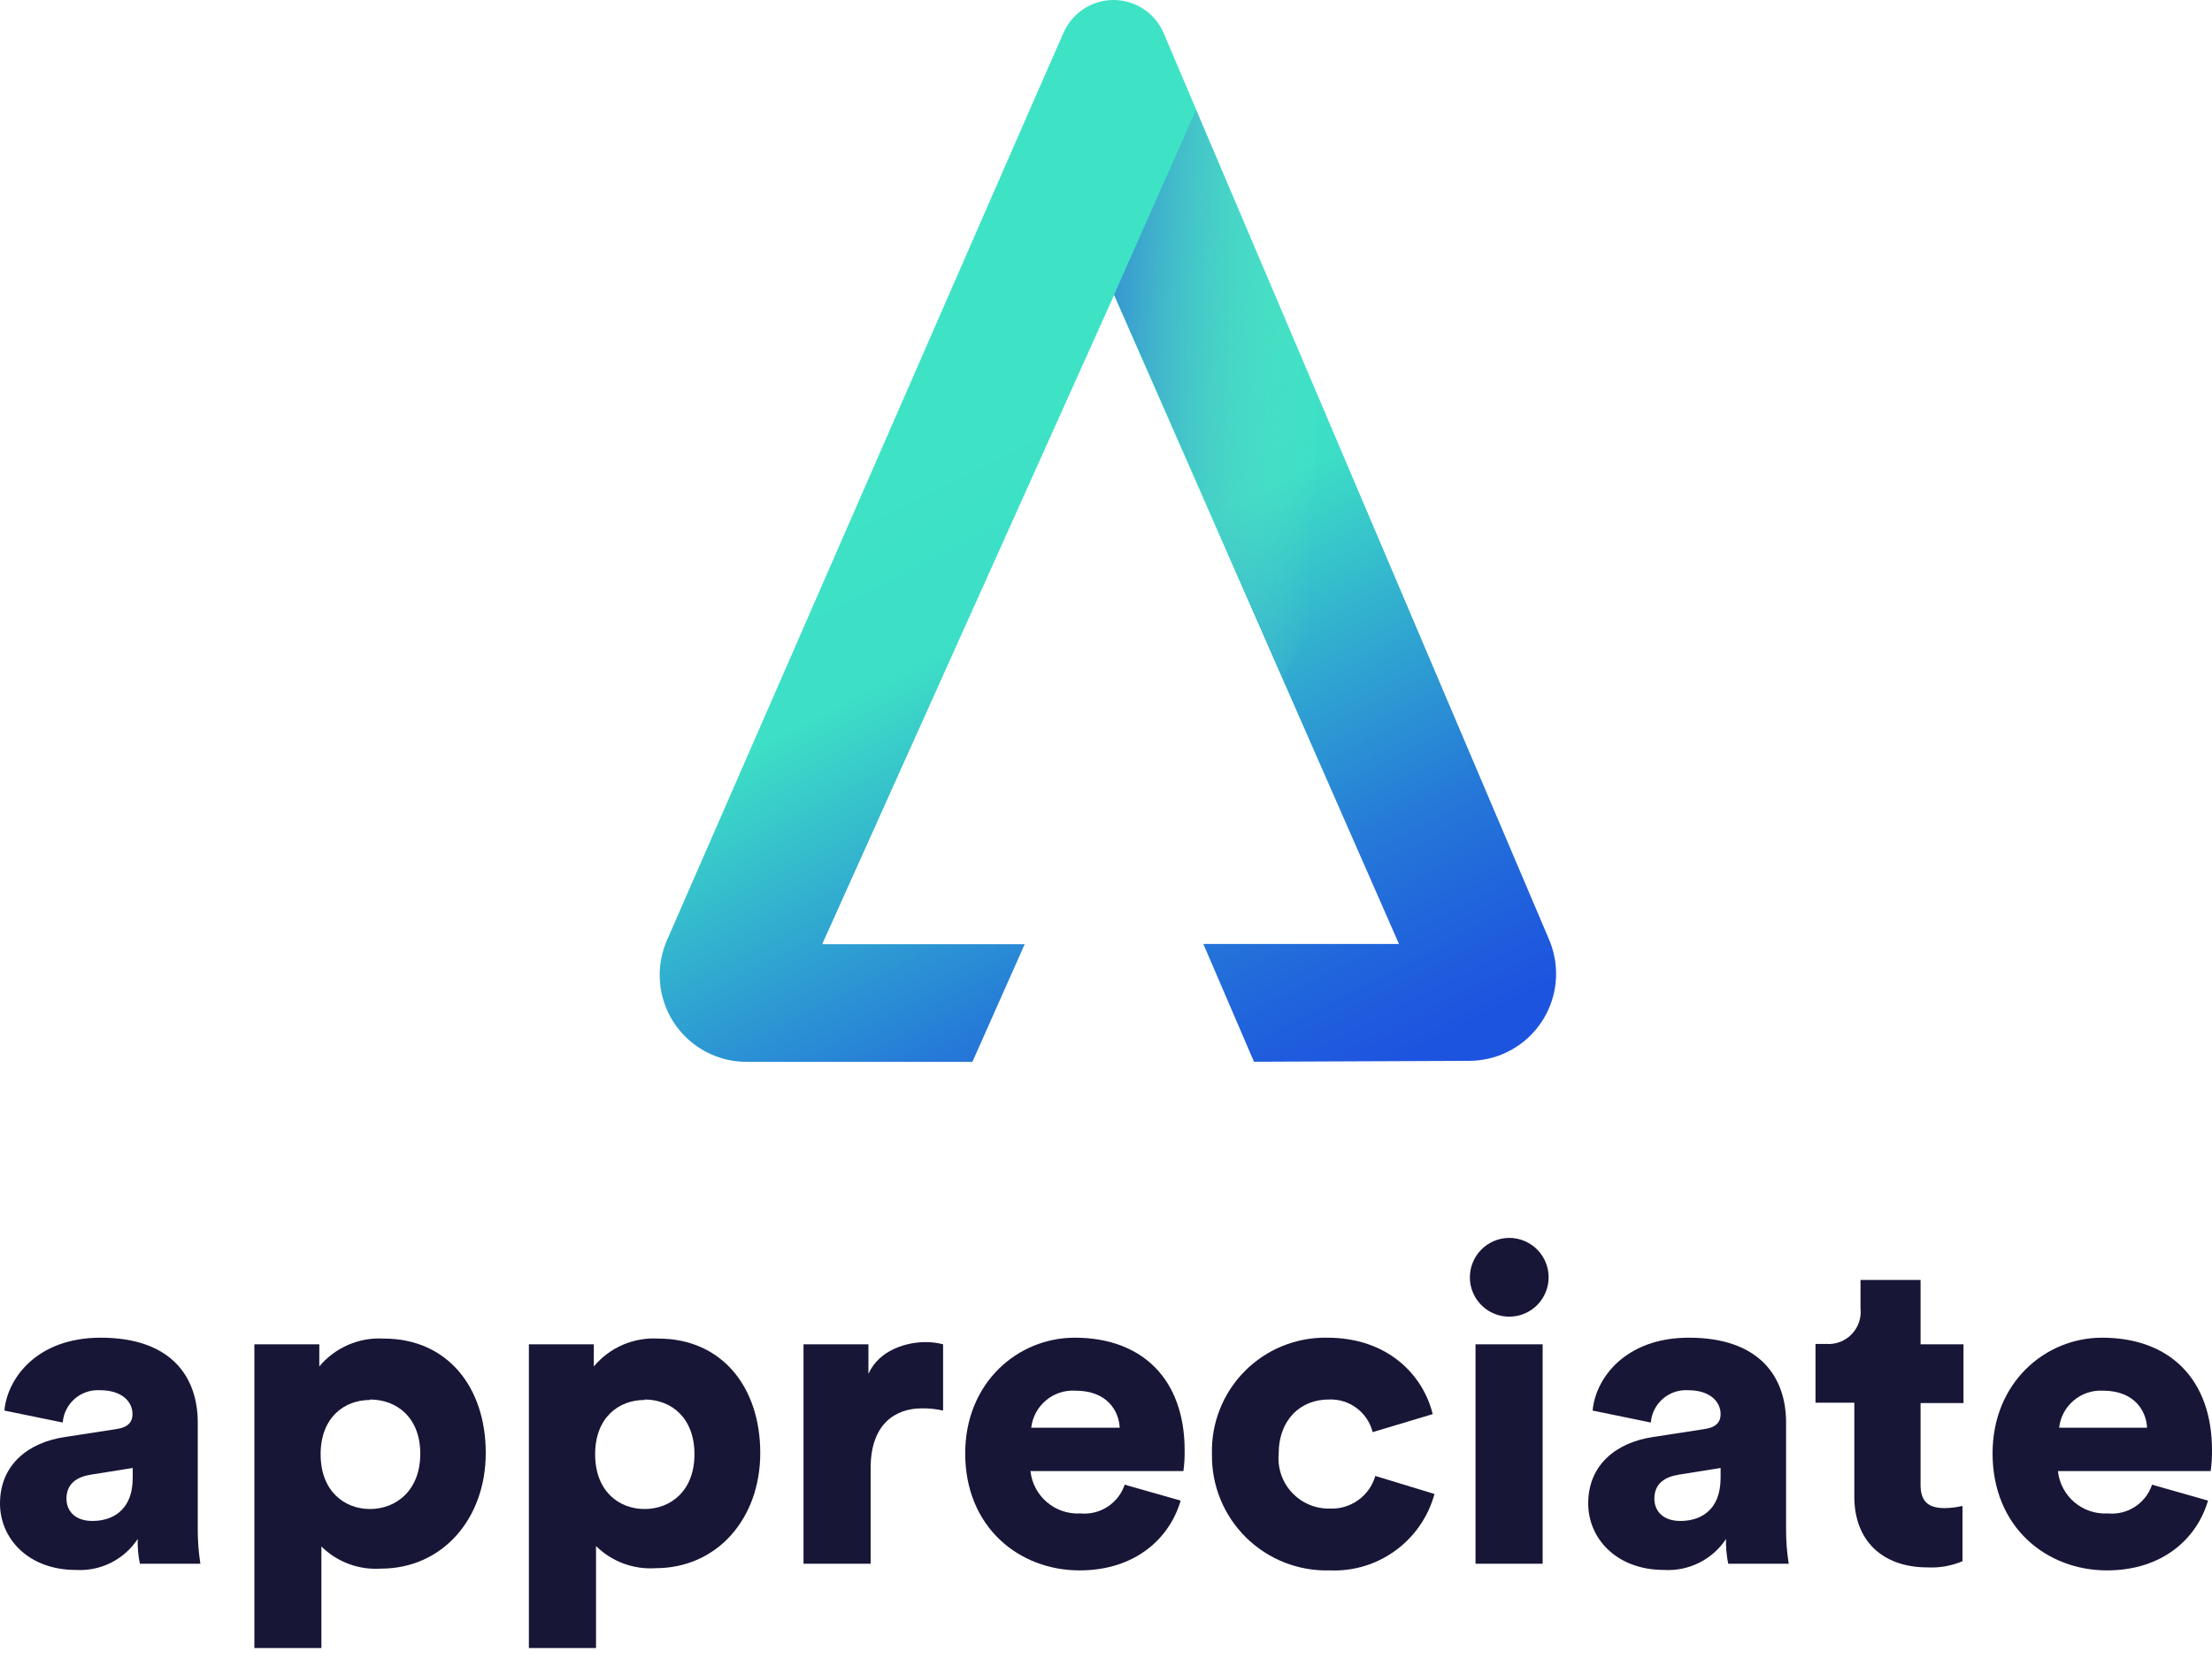
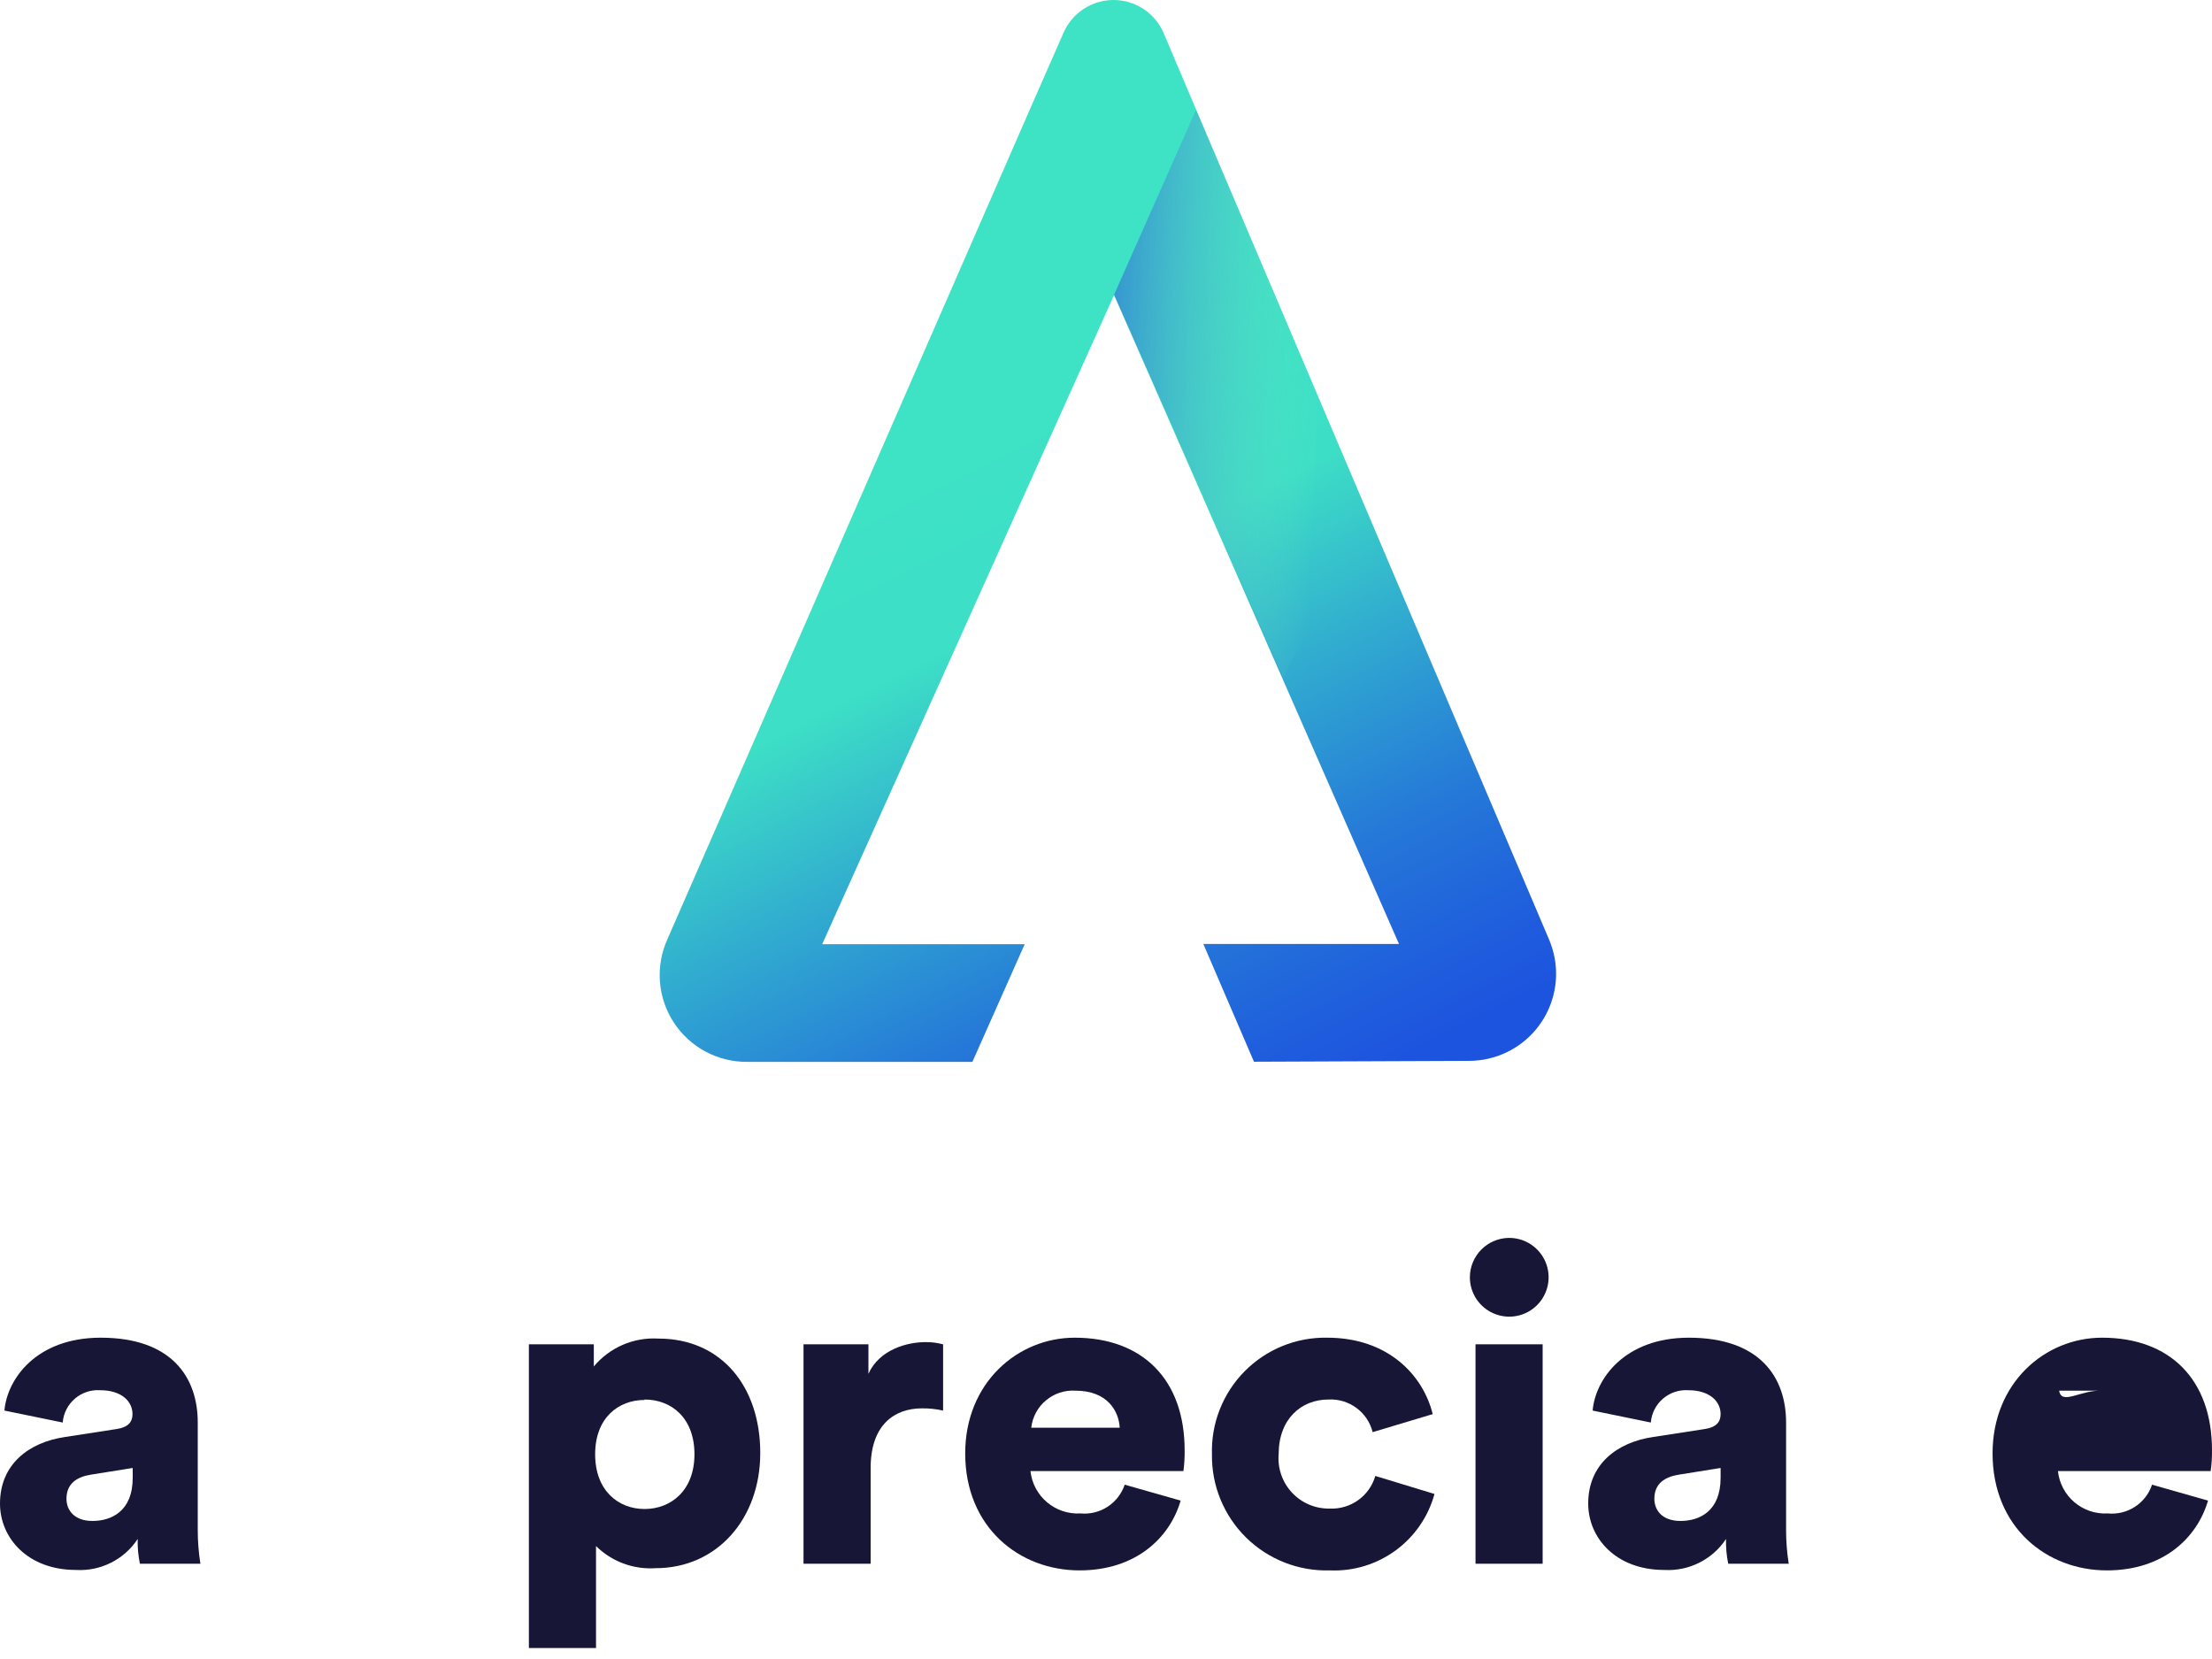
<svg xmlns="http://www.w3.org/2000/svg" width="120" height="90" viewBox="0 0 120 90" fill="none">
  <path fill-rule="evenodd" clip-rule="evenodd" d="M6.324 77.525L3.522 77.957C1.554 78.245 0 79.445 0 81.569C0 83.441 1.512 85.169 4.122 85.169C5.458 85.247 6.734 84.607 7.47 83.489C7.458 83.94 7.498 84.391 7.59 84.833H10.872C10.775 84.223 10.727 83.608 10.728 82.991V77.171C10.728 74.723 9.318 72.569 5.46 72.569C1.962 72.569 0.384 74.819 0.24 76.523L3.402 77.171C3.488 76.129 4.393 75.35 5.436 75.419C6.588 75.419 7.188 76.019 7.188 76.715C7.188 77.123 6.972 77.429 6.324 77.525ZM7.2 79.637V80.165C7.2 82.007 6.018 82.511 5.016 82.511C4.014 82.511 3.606 81.911 3.606 81.311C3.606 80.471 4.182 80.117 4.944 79.997L7.2 79.637Z" fill="#181636" />
-   <path fill-rule="evenodd" clip-rule="evenodd" d="M13.8 72.929V89.405H17.436V83.897C18.292 84.741 19.47 85.178 20.67 85.097C24 85.097 26.352 82.391 26.352 78.821C26.352 75.251 24.27 72.617 20.82 72.617C19.48 72.538 18.183 73.099 17.322 74.129V72.929H13.8ZM17.394 78.893C17.394 76.907 18.666 75.947 20.076 75.947L20.07 75.923C21.51 75.923 22.8 76.883 22.8 78.869C22.8 80.855 21.486 81.863 20.076 81.863C18.666 81.863 17.394 80.879 17.394 78.893Z" fill="#181636" />
  <path fill-rule="evenodd" clip-rule="evenodd" d="M28.692 72.929V89.405H32.334V83.873C33.19 84.717 34.368 85.154 35.568 85.073C38.898 85.073 41.244 82.391 41.244 78.821C41.244 75.251 39.162 72.617 35.712 72.617C34.372 72.538 33.075 73.099 32.214 74.129V72.929H28.692ZM32.286 78.893C32.286 76.907 33.558 75.947 34.968 75.947V75.923C36.408 75.923 37.674 76.907 37.674 78.893C37.674 80.879 36.378 81.863 34.968 81.863C33.558 81.863 32.286 80.879 32.286 78.893Z" fill="#181636" />
  <path d="M51.162 76.523C50.784 76.438 50.397 76.398 50.01 76.403C48.552 76.403 47.232 77.267 47.232 79.637V84.833H43.59V72.929H47.112V74.531C47.712 73.193 49.242 72.809 50.202 72.809C50.526 72.805 50.849 72.846 51.162 72.929V76.523Z" fill="#181636" />
  <path fill-rule="evenodd" clip-rule="evenodd" d="M58.566 85.193C61.578 85.193 63.45 83.465 64.05 81.407L61.014 80.543C60.673 81.557 59.679 82.203 58.614 82.103C57.242 82.181 56.05 81.171 55.902 79.805H64.2C64.25 79.431 64.272 79.054 64.266 78.677C64.266 74.843 61.986 72.569 58.302 72.569C55.212 72.569 52.362 75.011 52.362 78.845C52.362 82.847 55.284 85.193 58.566 85.193ZM58.344 75.443C60.072 75.443 60.696 76.547 60.744 77.453H55.944C56.082 76.251 57.137 75.368 58.344 75.443Z" fill="#181636" />
  <path d="M69.366 78.893C69.303 79.662 69.569 80.422 70.099 80.984C70.629 81.546 71.372 81.857 72.144 81.839C73.276 81.889 74.295 81.157 74.61 80.069L77.82 81.047C77.127 83.584 74.772 85.305 72.144 85.193C70.449 85.244 68.807 84.6 67.599 83.41C66.391 82.22 65.722 80.588 65.748 78.893C65.698 77.213 66.339 75.587 67.52 74.392C68.701 73.197 70.32 72.538 72 72.569C75.282 72.569 77.196 74.579 77.724 76.715L74.466 77.693C74.192 76.605 73.186 75.863 72.066 75.923C70.59 75.923 69.366 76.979 69.366 78.893Z" fill="#181636" />
  <path fill-rule="evenodd" clip-rule="evenodd" d="M83.841 68.455C83.501 67.658 82.713 67.144 81.846 67.156C80.681 67.176 79.746 68.122 79.74 69.287C79.737 70.154 80.26 70.936 81.061 71.267C81.863 71.597 82.785 71.411 83.395 70.794C84.004 70.177 84.181 69.253 83.841 68.455ZM80.046 72.929V84.833H83.688V72.929H80.046Z" fill="#181636" />
  <path fill-rule="evenodd" clip-rule="evenodd" d="M92.478 77.525L89.676 77.957C87.714 78.245 86.154 79.445 86.16 81.569C86.16 83.441 87.672 85.169 90.282 85.169C91.619 85.246 92.897 84.606 93.636 83.489C93.624 83.94 93.664 84.391 93.756 84.833H97.038C96.941 84.223 96.893 83.608 96.894 82.991V77.171C96.894 74.723 95.478 72.569 91.62 72.569C88.128 72.569 86.544 74.819 86.4 76.523L89.556 77.171C89.642 76.129 90.547 75.35 91.59 75.419C92.742 75.419 93.342 76.019 93.342 76.715C93.342 77.123 93.126 77.429 92.478 77.525ZM93.342 79.637V80.165C93.342 82.007 92.172 82.511 91.164 82.511C90.156 82.511 89.748 81.911 89.748 81.311C89.748 80.471 90.324 80.117 91.092 79.997L93.342 79.637Z" fill="#181636" />
-   <path d="M104.19 72.928H106.518V76.115H104.19V80.567C104.19 81.55 104.718 81.814 105.51 81.814C105.831 81.81 106.151 81.769 106.464 81.695V84.695C105.867 84.948 105.221 85.063 104.574 85.031C102.108 85.031 100.596 83.567 100.596 81.197V76.097H98.49V72.91H99.09C99.605 72.942 100.107 72.745 100.462 72.371C100.818 71.997 100.989 71.485 100.932 70.972V69.436H104.19V72.928Z" fill="#181636" />
-   <path fill-rule="evenodd" clip-rule="evenodd" d="M114.3 85.193C117.318 85.193 119.184 83.465 119.784 81.407L116.748 80.543C116.409 81.558 115.413 82.205 114.348 82.103C112.977 82.181 111.787 81.17 111.642 79.805H119.928C119.98 79.431 120.004 79.054 120 78.677C120 74.843 117.726 72.569 114.036 72.569C110.946 72.569 108.096 75.011 108.096 78.845C108.096 82.847 111.018 85.193 114.3 85.193ZM114.078 75.443C115.806 75.443 116.43 76.547 116.478 77.453H111.708C111.842 76.262 112.881 75.381 114.078 75.443Z" fill="#181636" />
+   <path fill-rule="evenodd" clip-rule="evenodd" d="M114.3 85.193C117.318 85.193 119.184 83.465 119.784 81.407L116.748 80.543C116.409 81.558 115.413 82.205 114.348 82.103C112.977 82.181 111.787 81.17 111.642 79.805H119.928C119.98 79.431 120.004 79.054 120 78.677C120 74.843 117.726 72.569 114.036 72.569C110.946 72.569 108.096 75.011 108.096 78.845C108.096 82.847 111.018 85.193 114.3 85.193ZM114.078 75.443H111.708C111.842 76.262 112.881 75.381 114.078 75.443Z" fill="#181636" />
  <path fill-rule="evenodd" clip-rule="evenodd" d="M79.728 57.551C81.121 57.541 82.439 56.916 83.329 55.844C84.219 54.771 84.59 53.36 84.342 51.989C84.273 51.613 84.16 51.246 84.006 50.897L64.884 5.933L63.132 1.805C62.669 0.711 61.596 0 60.408 0C59.22 0 58.147 0.711 57.684 1.805L55.944 5.765L36.21 50.945C35.543 52.411 35.671 54.116 36.55 55.466C37.43 56.815 38.937 57.622 40.548 57.605H52.752L55.59 51.221H44.604L60.438 16.007L75.894 51.209H65.28L68.028 57.599" fill="url(#paint0_linear)" />
  <g style="mix-blend-mode:multiply">
    <path d="M60.438 15.989L64.883 5.963L74.171 27.863L69.612 36.731L60.438 15.989Z" fill="url(#paint1_linear)" />
  </g>
  <defs>
    <linearGradient id="paint0_linear" x1="31.497" y1="31.117" x2="51.367" y2="70.027" gradientUnits="userSpaceOnUse">
      <stop stop-color="#3EE3C5" />
      <stop offset="0.29" stop-color="#3DDFC6" />
      <stop offset="0.54" stop-color="#2FA4D1" />
      <stop offset="0.74" stop-color="#2578D8" />
      <stop offset="0.91" stop-color="#1F5EDD" />
      <stop offset="1" stop-color="#1D54DF" />
    </linearGradient>
    <linearGradient id="paint1_linear" x1="72.363" y1="5.409" x2="56.998" y2="4.621" gradientUnits="userSpaceOnUse">
      <stop stop-color="#75EEBD" stop-opacity="0.01" />
      <stop offset="1" stop-color="#1D54DD" />
    </linearGradient>
  </defs>
</svg>